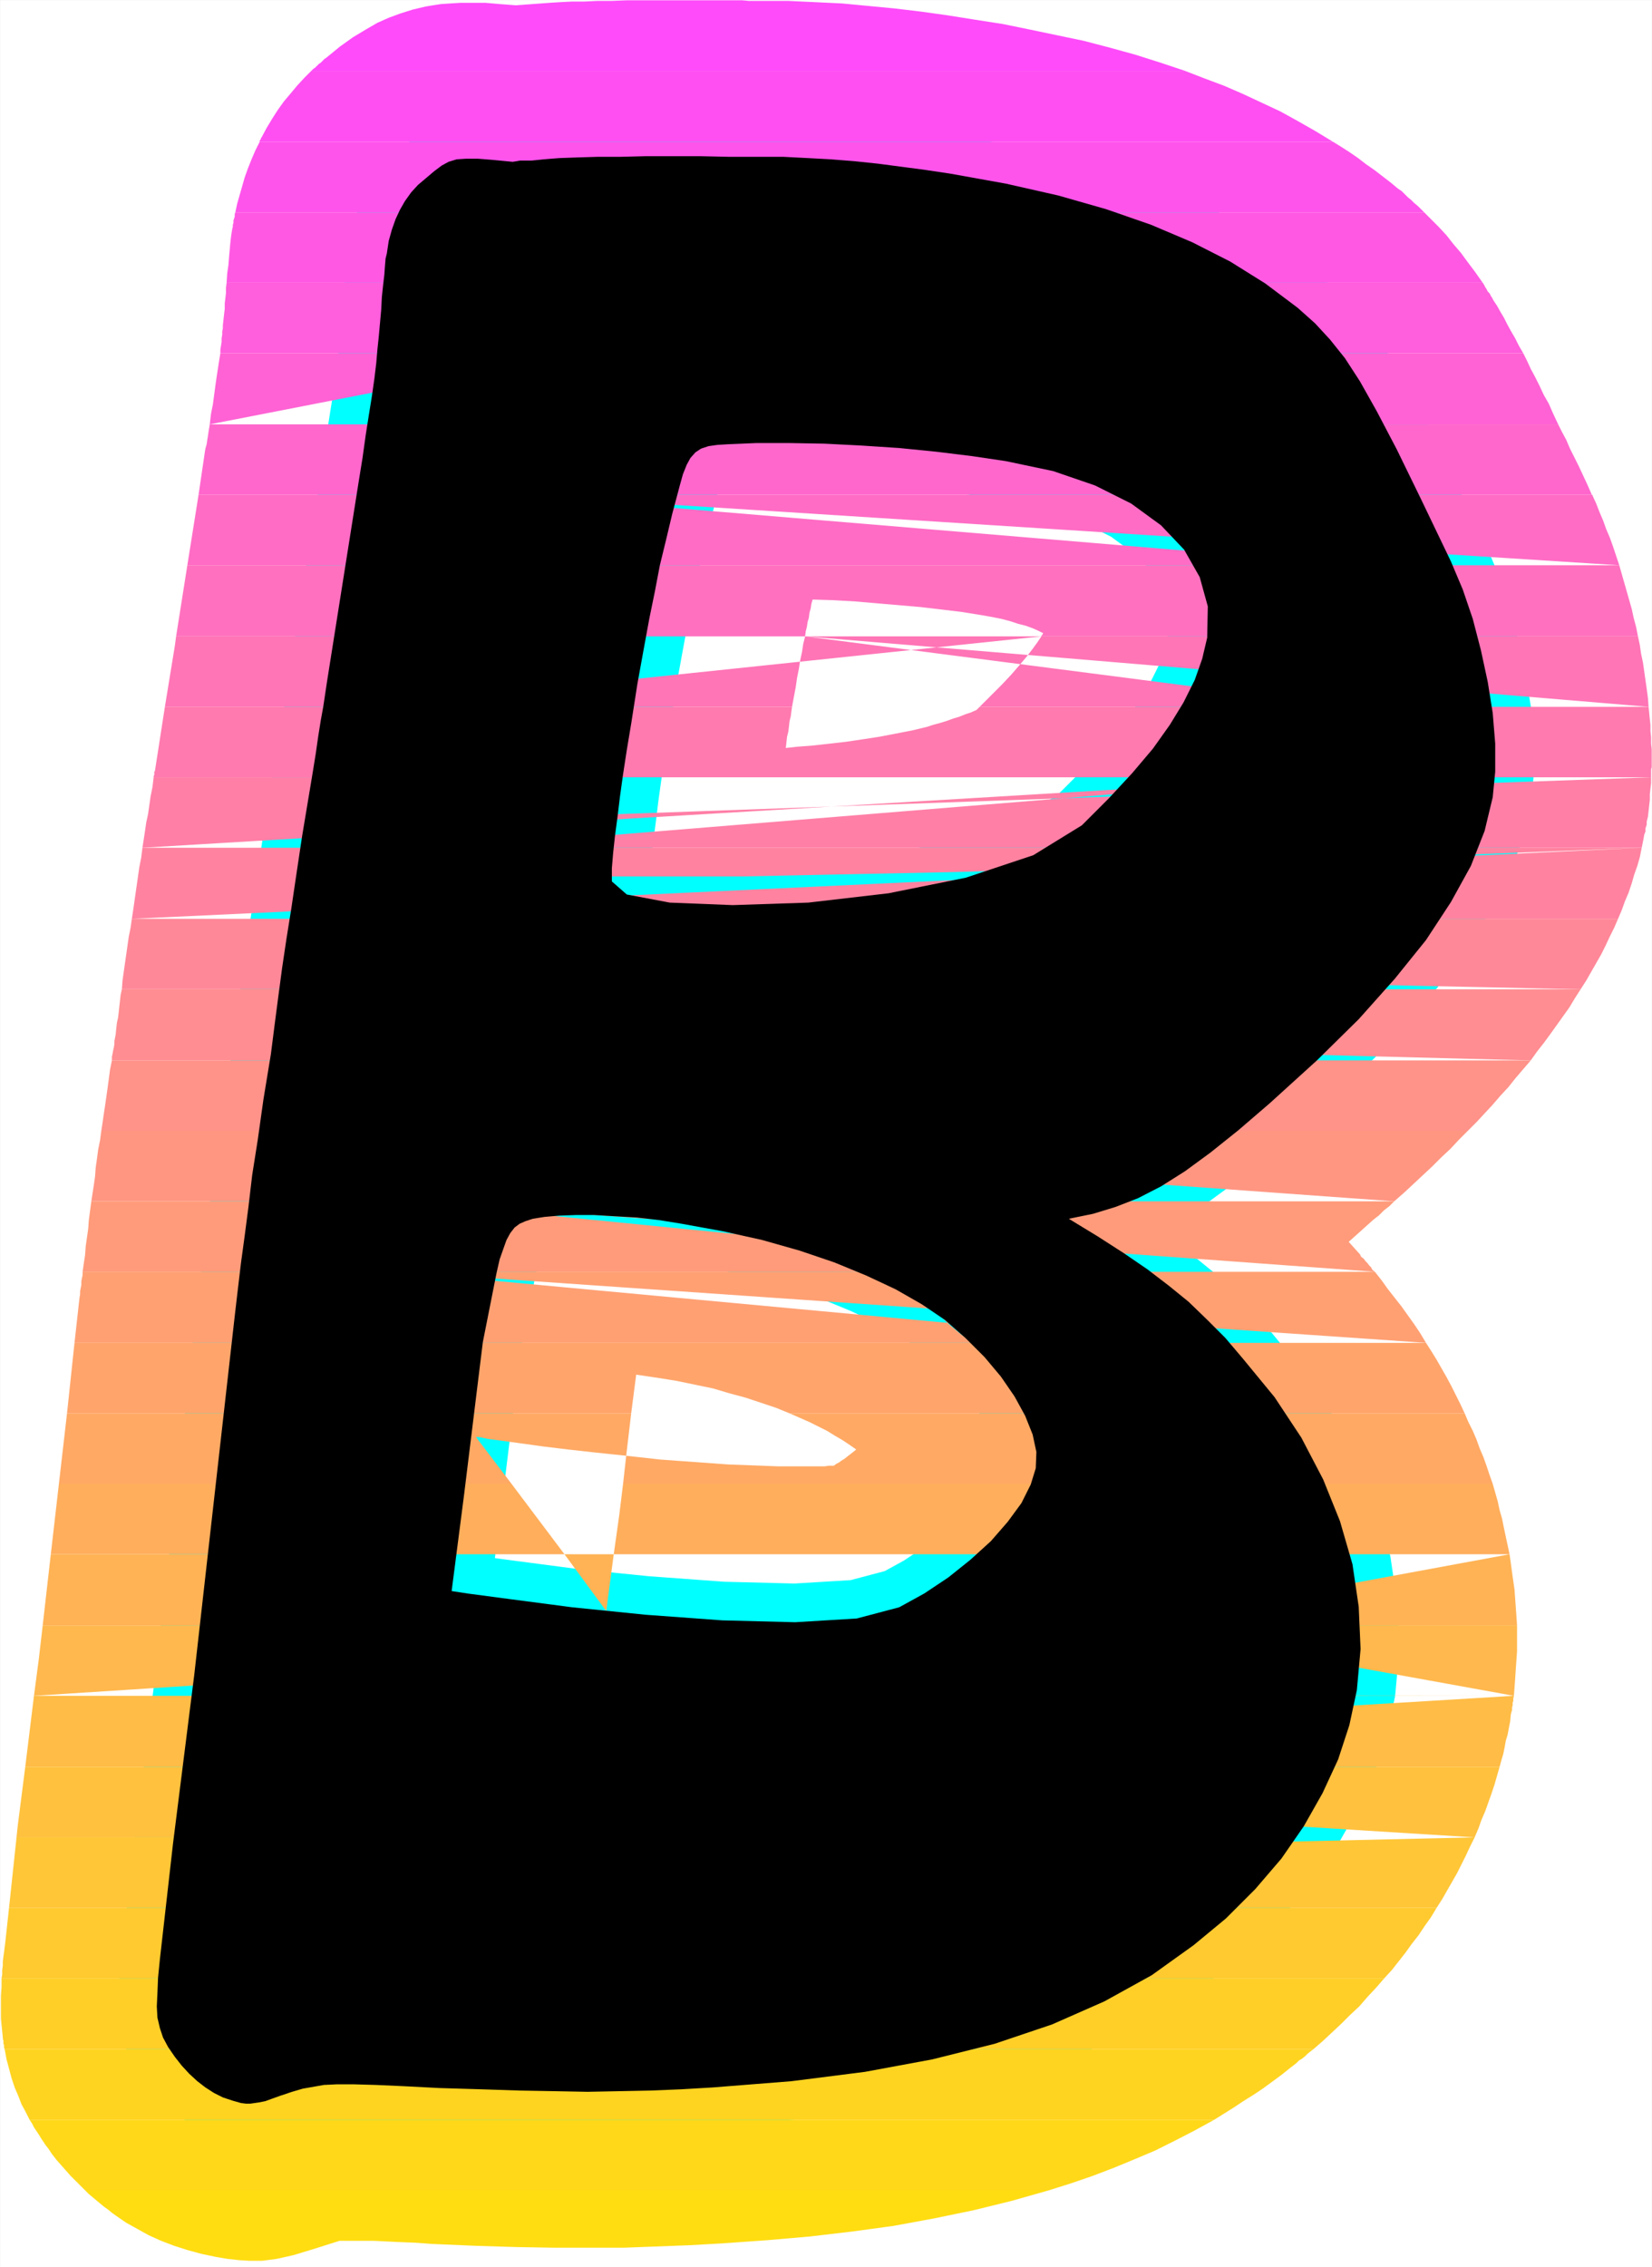
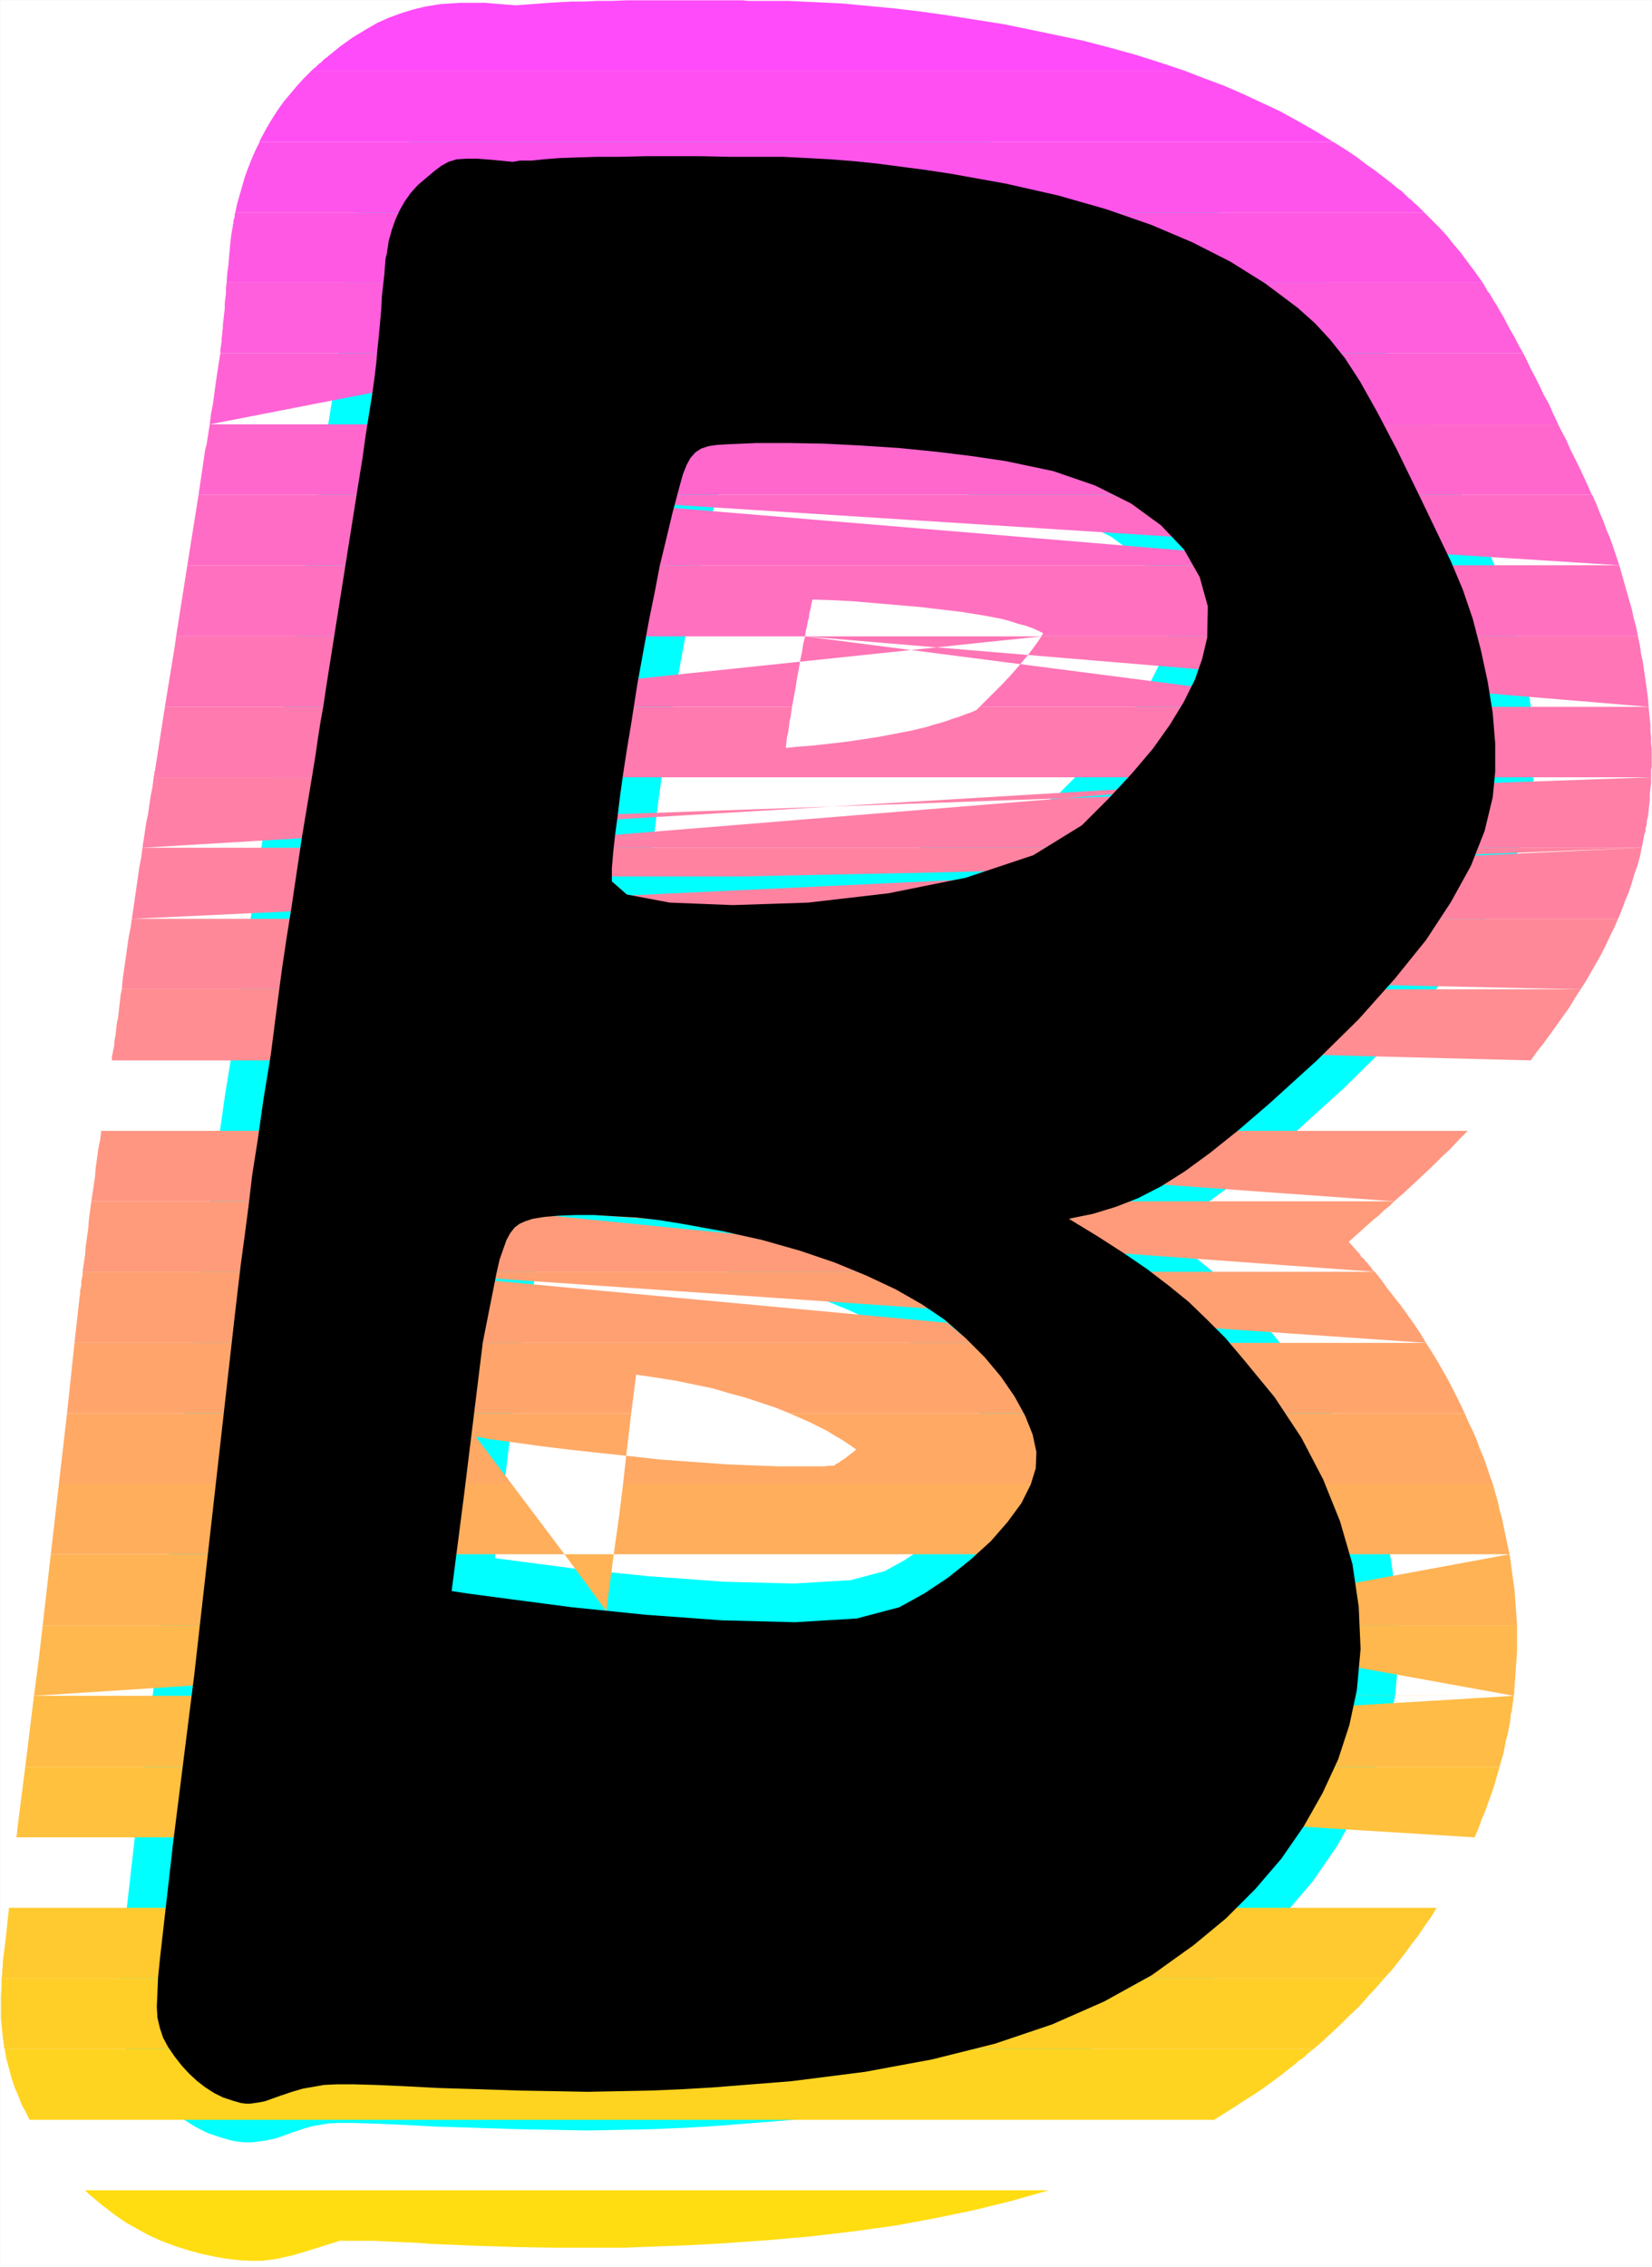
<svg xmlns="http://www.w3.org/2000/svg" xmlns:ns1="http://sodipodi.sourceforge.net/DTD/sodipodi-0.dtd" xmlns:ns2="http://www.inkscape.org/namespaces/inkscape" version="1.0" width="113.289mm" height="155.455mm" id="svg35" ns1:docname="Sunrise Normal B 1.wmf">
  <rect width="100%" height="100%" fill="#333333" stroke="none" />
  <ns1:namedview id="namedview35" pagecolor="#ffffff" bordercolor="#000000" borderopacity="0.25" ns2:showpageshadow="2" ns2:pageopacity="0.0" ns2:pagecheckerboard="0" ns2:deskcolor="#d1d1d1" ns2:document-units="mm" />
  <defs id="defs1">
    <pattern id="WMFhbasepattern" patternUnits="userSpaceOnUse" width="6" height="6" x="0" y="0" />
  </defs>
  <path style="fill:#ffffff;fill-opacity:1;fill-rule:evenodd;stroke:#ffffff;stroke-width:0.162px;stroke-linecap:round;stroke-linejoin:round;stroke-miterlimit:4;stroke-dasharray:none;stroke-opacity:1" d="M 0.081,0.081 V 587.465 H 428.098 V 0.081 v 0 z" id="path1" />
  <path style="fill:#000000;fill-opacity:1;fill-rule:evenodd;stroke:#00ffff;stroke-width:20.035px;stroke-linecap:round;stroke-linejoin:round;stroke-miterlimit:4;stroke-dasharray:none;stroke-opacity:1" d="m 277.024,315.83 6.301,-1.293 5.817,-1.778 5.817,-2.262 5.978,-3.07 6.14,-3.878 6.625,-4.848 7.271,-5.817 8.079,-6.948 12.28,-11.15 10.826,-10.665 9.371,-10.503 8.079,-10.019 6.463,-9.857 5.17,-9.372 3.555,-9.049 2.1,-8.726 0.646,-6.625 v -7.272 l -0.646,-7.918 -1.293,-8.08 -1.777,-8.241 -2.1,-8.08 -2.585,-7.595 -3.07,-7.272 -7.756,-16.159 -6.302,-12.927 -5.17,-9.857 -4.363,-7.756 -3.878,-5.979 -3.878,-4.848 -3.878,-4.201 -4.524,-4.04 -8.402,-6.302 -9.048,-5.656 -9.856,-5.009 -10.664,-4.525 -11.634,-4.04 -12.441,-3.555 -13.572,-3.07 -14.38,-2.585 -6.463,-0.97 -6.14,-0.808 -6.14,-0.808 -6.14,-0.646 -6.14,-0.485 -5.978,-0.323 -6.302,-0.323 h -6.14 -7.756 l -7.594,-0.162 h -7.271 -6.948 l -6.625,0.162 h -5.817 l -5.332,0.162 -4.524,0.162 -2.1,0.162 -1.939,0.162 -1.616,0.162 -1.616,0.162 h -1.616 -1.293 l -0.969,0.162 -0.969,0.162 -5.009,-0.485 -4.039,-0.323 h -3.07 l -2.424,0.162 -2.101,0.646 -1.777,0.97 -1.939,1.454 -2.1,1.778 -2.1,1.778 -1.777,1.939 -1.616,2.262 -1.293,2.262 -1.131,2.424 -0.969,2.747 -0.808,2.909 -0.485,3.232 -0.323,1.293 -0.162,1.939 -0.162,2.262 -0.323,2.747 -0.323,3.07 -0.162,3.232 -0.323,3.555 -0.323,3.555 -0.323,3.07 -0.323,3.717 -0.485,4.04 -0.646,4.525 -0.808,5.009 -0.808,5.171 -0.808,5.817 -0.969,5.979 -7.756,48.962 -0.485,3.07 -0.485,3.232 -0.485,3.232 -0.646,3.555 -0.646,4.04 -0.646,4.525 -0.808,5.009 -0.969,5.817 -1.777,10.665 -1.454,9.695 -1.293,8.726 -1.293,8.08 -1.131,7.595 -0.969,7.272 -0.969,7.433 -0.969,7.595 -1.939,11.796 -1.454,10.342 -1.454,9.211 -0.969,8.241 -0.969,7.433 -0.969,7.11 -0.808,6.787 -0.808,6.948 -10.503,93.076 -5.494,43.63 -3.393,29.894 -0.485,4.848 -0.162,4.04 -0.162,3.393 0.162,2.909 0.646,2.747 0.808,2.424 1.293,2.424 1.777,2.585 1.777,2.262 1.939,2.101 2.101,1.939 2.101,1.616 2.262,1.454 2.262,1.131 2.424,0.808 2.262,0.646 1.293,0.162 h 1.131 l 1.131,-0.162 1.131,-0.162 1.616,-0.323 1.777,-0.646 2.262,-0.808 2.908,-0.97 2.747,-0.808 2.747,-0.485 2.747,-0.485 3.393,-0.162 h 4.363 l 5.655,0.162 7.271,0.323 9.371,0.485 10.826,0.323 9.856,0.323 9.048,0.162 8.564,0.162 8.24,-0.162 8.079,-0.162 7.917,-0.323 8.24,-0.485 20.359,-1.616 19.066,-2.424 17.45,-3.232 16.158,-4.04 14.865,-5.009 13.572,-5.979 12.28,-6.787 10.826,-7.756 8.402,-6.948 7.594,-7.595 6.786,-7.918 5.817,-8.403 4.847,-8.564 4.039,-8.726 2.908,-8.888 1.939,-9.049 0.969,-10.665 -0.485,-10.988 -1.616,-10.988 -3.232,-11.15 -4.363,-10.827 -5.655,-10.827 -6.948,-10.503 -8.24,-10.019 -4.524,-5.333 -4.847,-4.848 -4.686,-4.525 -5.17,-4.201 -5.494,-4.201 -6.14,-4.201 -6.786,-4.363 z m -118.436,-87.421 v -3.393 l 0.323,-3.878 0.485,-4.525 0.646,-4.848 0.646,-5.333 0.808,-5.817 0.969,-6.302 1.131,-6.787 1.616,-10.342 1.616,-8.888 1.454,-7.918 1.454,-7.11 1.293,-6.787 1.616,-6.625 1.616,-6.787 1.939,-7.272 0.808,-2.909 0.969,-2.424 0.969,-1.778 1.293,-1.454 1.454,-0.97 1.939,-0.646 2.262,-0.323 2.585,-0.162 7.594,-0.323 h 8.402 l 9.21,0.162 9.533,0.485 9.856,0.646 9.695,0.97 9.21,1.131 8.725,1.293 12.28,2.585 10.826,3.717 9.371,4.686 7.756,5.656 5.978,6.302 4.039,7.11 2.1,7.595 -0.162,8.08 -1.293,5.494 -1.939,5.494 -2.908,5.817 -3.555,5.817 -4.363,6.14 -5.332,6.302 -6.14,6.625 -6.948,6.948 -12.603,7.756 -17.45,5.817 -20.036,4.04 -20.843,2.424 -19.551,0.646 -16.319,-0.646 -11.149,-2.101 z m -38.294,158.844 4.847,-39.428 3.555,-17.937 0.808,-3.555 0.969,-2.747 0.808,-2.262 0.969,-1.778 1.131,-1.454 1.293,-0.97 1.454,-0.646 1.939,-0.646 3.07,-0.485 3.716,-0.323 4.363,-0.162 h 4.847 l 5.332,0.323 5.655,0.323 5.655,0.646 5.978,0.97 10.664,1.939 10.179,2.262 9.695,2.747 9.048,3.07 8.24,3.393 7.594,3.555 6.786,3.878 5.978,4.04 5.332,4.686 5.009,5.009 4.201,5.009 3.555,5.171 2.747,5.009 1.939,4.848 0.969,4.525 -0.162,4.201 -1.293,4.201 -2.424,4.848 -3.555,4.848 -4.363,5.009 -5.332,4.848 -5.655,4.525 -6.301,4.201 -6.463,3.555 -10.987,2.909 -15.996,0.97 -18.905,-0.485 -19.874,-1.454 -19.066,-1.939 -15.996,-2.101 -10.987,-1.454 -4.201,-0.646 z" id="path2" />
  <path style="fill:#ff4bfa;fill-opacity:1;fill-rule:evenodd;stroke:none" d="M 80.708,18.341 H 307.077 l -6.301,-2.101 -6.625,-2.101 -6.463,-1.778 -6.786,-1.778 L 273.954,9.13 267.006,7.676 259.897,6.221 252.626,5.09 245.516,3.959 238.568,2.989 231.782,2.181 224.996,1.535 218.21,0.889 211.424,0.566 204.476,0.242 h -6.948 -1.616 -1.777 L 192.357,0.081 h -1.777 -1.616 -1.777 -1.777 -1.616 -12.926 -4.201 -4.201 l -4.039,0.162 h -3.716 l -3.393,0.162 h -3.232 l -3.07,0.162 -2.585,0.162 -8.725,0.646 -4.201,-0.323 -3.716,-0.323 h -3.393 -3.07 l -2.585,0.162 -2.424,0.162 -2.1,0.323 -1.939,0.323 -3.393,0.808 -3.07,0.97 -3.07,1.131 -2.908,1.293 -3.07,1.778 -3.232,1.939 -3.393,2.424 -3.555,2.909 -0.485,0.323 -0.485,0.485 -0.485,0.485 -0.485,0.323 -0.485,0.485 -0.485,0.485 -0.485,0.323 z" id="path3" />
  <path style="fill:#ff4ff2;fill-opacity:1;fill-rule:evenodd;stroke:none" d="M 67.297,36.762 H 345.532 l -4.524,-2.747 -4.524,-2.585 -4.686,-2.585 -4.847,-2.262 -4.847,-2.262 -4.847,-2.101 -5.17,-1.939 -5.009,-1.939 H 80.708 l -1.939,1.939 -1.777,1.939 -1.616,1.939 -1.777,2.101 -1.616,2.262 -1.454,2.262 -1.454,2.424 -1.293,2.424 -0.162,0.162 v 0.162 0.162 h -0.162 v 0.162 l -0.162,0.162 v 0.162 z" id="path4" />
  <path style="fill:#ff54eb;fill-opacity:1;fill-rule:evenodd;stroke:none" d="M 60.995,55.022 H 369.123 l -0.808,-0.808 -0.808,-0.808 -0.969,-0.808 -0.808,-0.808 -0.808,-0.646 -0.808,-0.808 -0.808,-0.808 -0.969,-0.646 -1.939,-1.616 -2.1,-1.616 -2.1,-1.616 -2.1,-1.454 -2.1,-1.616 -2.1,-1.454 -2.262,-1.454 -2.1,-1.293 H 67.297 l -1.131,2.262 -0.969,2.262 -0.969,2.424 -0.808,2.262 -0.646,2.262 -0.646,2.262 -0.646,2.262 z" id="path5" />
  <path style="fill:#ff59e3;fill-opacity:1;fill-rule:evenodd;stroke:none" d="M 58.733,73.282 H 384.311 l -1.939,-2.747 -1.939,-2.585 -1.777,-2.424 -1.939,-2.262 -1.777,-2.262 -1.939,-2.101 -1.939,-1.939 -1.939,-1.939 H 60.995 l -0.162,0.485 v 0.646 l -0.162,0.485 -0.162,0.485 v 0.646 l -0.162,0.485 v 0.485 l -0.162,0.646 -0.162,0.97 -0.162,1.131 -0.162,1.454 -0.162,1.778 -0.162,1.778 -0.162,2.101 -0.323,2.262 z" id="path6" />
  <path style="fill:#ff5edc;fill-opacity:1;fill-rule:evenodd;stroke:none" d="m 270.722,91.541 -3.393,-0.97 -3.393,-0.808 -3.716,-0.97 -3.716,-0.808 -3.878,-0.808 -4.039,-0.808 -4.201,-0.646 -4.363,-0.808 -5.655,-0.808 -5.494,-0.808 -5.332,-0.646 -5.332,-0.485 -5.494,-0.485 -5.332,-0.323 -5.332,-0.162 h -5.494 l -7.271,-0.162 h -7.271 -7.109 -6.786 -6.301 l -5.817,0.162 -5.009,0.162 h -4.201 l -1.293,0.162 h -1.131 -0.969 l -0.969,0.162 h -0.808 -0.808 -0.646 l -0.646,0.162 -0.162,0.97 -0.162,1.131 -0.162,0.97 -0.162,1.131 -0.162,1.131 v 1.131 l -0.162,1.293 v 1.131 l -0.162,0.162 v 0 0.162 0.162 0 0.162 0.162 0 H 57.117 v -0.97 l 0.162,-0.97 0.162,-0.97 v -0.97 l 0.162,-0.97 v -0.808 l 0.162,-0.808 v -0.808 l 0.162,-1.454 0.162,-1.454 0.162,-1.293 v -1.454 l 0.162,-1.293 0.162,-1.454 V 74.574 L 58.733,73.282 H 384.311 l 0.323,0.485 0.323,0.646 0.323,0.485 0.323,0.646 0.485,0.485 0.323,0.646 0.323,0.485 0.323,0.646 0.969,1.454 0.808,1.454 0.969,1.616 0.808,1.616 0.969,1.778 1.131,1.939 0.969,1.939 1.131,1.939 h -89.191 l -4.847,-2.262 -5.009,-1.939 -4.847,-1.939 -5.009,-1.454 -4.847,-1.454 -4.847,-1.293 -4.686,-0.97 -4.524,-0.808 -9.371,-1.293 -10.018,-1.131 -10.503,-1.131 -10.664,-0.808 -10.826,-0.485 -10.341,-0.323 h -9.695 l -9.048,0.485 -5.978,0.485 -5.655,0.97 -5.332,1.454 -4.847,1.939 -4.524,2.262 -4.201,2.909 -3.716,3.232 -3.393,3.555 z" id="path7" />
  <path style="fill:#ff62d4;fill-opacity:1;fill-rule:evenodd;stroke:none" d="m 270.722,91.541 6.301,1.939 5.817,2.101 5.332,2.101 5.009,2.262 4.524,2.424 4.039,2.424 3.878,2.424 3.555,2.747 H 138.714 l 0.969,-2.747 0.969,-2.424 1.131,-2.424 1.293,-2.262 1.293,-2.262 1.454,-2.262 1.454,-2.101 1.616,-1.939 z m -121.829,0 -3.878,3.393 -2.747,1.939 -1.939,0.808 -1.293,-0.323 -0.646,-0.808 -0.162,-1.454 v -1.616 l 0.162,-1.939 H 57.117 l -0.323,1.939 -0.323,2.101 -0.323,2.101 -0.323,2.262 -0.323,2.424 -0.323,2.424 -0.485,2.424 -0.323,2.747 z M 54.371,109.963 H 403.862 l -1.293,-2.747 -1.131,-2.585 -1.293,-2.262 -1.131,-2.424 -1.131,-2.262 -1.131,-2.101 -0.969,-2.101 -0.969,-1.939 h -89.191 l 3.716,1.939 3.555,1.939 3.393,2.101 3.555,2.101 3.232,2.424 3.232,2.424 3.07,2.747 3.07,2.747 z" id="path8" />
  <path style="fill:#ff67cd;fill-opacity:1;fill-rule:evenodd;stroke:none" d="m 322.75,128.223 -0.646,-1.293 -0.646,-1.131 -0.646,-0.97 -0.646,-1.131 -0.485,-0.97 -0.646,-0.97 -0.485,-0.97 -0.646,-0.97 -0.969,-1.616 -0.808,-1.293 -0.808,-1.131 -0.969,-1.131 -0.808,-0.97 -1.131,-0.97 -1.131,-1.131 -1.454,-1.131 v -0.162 h -0.162 l -0.162,-0.162 -0.162,-0.162 h -0.162 -170.464 l -0.162,0.646 -0.323,0.646 -0.162,0.646 -0.162,0.808 -0.323,0.646 -0.162,0.808 -0.162,0.646 -0.162,0.808 -0.485,1.616 -0.485,1.616 -0.323,1.616 -0.485,1.616 -0.323,1.616 -0.485,1.454 -0.323,1.616 -0.323,1.454 z m -188.884,0 0.162,-2.585 0.323,-2.424 0.323,-2.262 0.162,-2.424 0.323,-2.262 0.323,-2.101 0.323,-2.262 0.323,-1.939 H 54.371 l -0.162,0.97 -0.162,0.97 -0.162,1.131 -0.162,0.97 -0.162,1.131 -0.323,1.131 -0.162,0.97 -0.162,1.131 -1.454,9.857 h 81.92 z m 212.474,0 h 66.247 l -1.131,-2.585 -1.131,-2.424 -1.131,-2.424 -1.131,-2.262 -1.131,-2.262 -0.969,-2.262 -1.131,-2.101 -0.969,-1.939 h -71.417 l 1.939,1.939 2.1,2.101 1.777,2.262 1.939,2.262 1.616,2.262 1.616,2.424 1.454,2.424 z" id="path9" />
  <path style="fill:#ff6cc5;fill-opacity:1;fill-rule:evenodd;stroke:none" d="m 322.75,128.223 0.969,1.939 0.969,1.939 0.969,2.101 1.131,2.262 1.131,2.262 1.293,2.424 1.293,2.585 1.293,2.747 H 130.473 l 2.424,-15.513 v -0.323 l 0.162,-0.323 v -0.323 l 0.162,-0.323 v -0.485 -0.323 -0.323 l 0.162,-0.323 H 51.462 l -2.908,18.26 h 81.273 l 0.323,-2.424 0.646,-2.262 0.323,-2.262 0.646,-2.262 0.485,-2.262 0.485,-2.262 0.485,-2.262 0.646,-2.262 z m -188.884,0 285.83,18.26 -0.808,-2.424 -0.808,-2.424 -0.808,-2.262 -0.969,-2.262 -0.808,-2.262 -0.969,-2.262 -0.808,-2.101 -0.969,-2.101 v -0.162 h -0.162 -66.247 l 1.131,2.101 0.969,2.101 0.969,2.262 0.808,2.262 0.646,2.262 0.646,2.424 0.646,2.424 0.485,2.424 z" id="path10" />
  <path style="fill:#ff71be;fill-opacity:1;fill-rule:evenodd;stroke:none" d="m 340.362,164.904 -0.162,-0.323 v -0.323 l -0.162,-0.323 -0.162,-0.323 -0.162,-0.323 -0.162,-0.323 -0.162,-0.323 v -0.162 l -1.131,-2.262 -0.969,-2.101 -0.969,-2.101 -0.969,-2.101 -0.969,-1.939 -0.969,-1.778 -0.808,-1.939 -0.808,-1.778 H 130.473 l -2.908,18.421 h 81.112 l 0.162,-1.293 0.323,-1.293 0.162,-1.131 0.323,-1.131 0.162,-1.293 0.323,-1.131 0.162,-1.131 0.323,-1.131 5.332,0.162 5.655,0.323 5.655,0.485 5.655,0.485 5.655,0.485 5.494,0.646 5.332,0.646 5.009,0.808 2.747,0.485 2.424,0.485 2.424,0.646 1.939,0.646 1.939,0.485 1.777,0.646 1.454,0.646 1.293,0.646 -0.162,0.162 v 0.162 l -0.162,0.162 -0.162,0.162 v 0.162 z m -70.448,0 h 154.629 l -0.485,-2.424 -0.646,-2.424 -0.485,-2.262 -0.646,-2.262 -0.646,-2.262 -0.646,-2.262 -0.646,-2.262 -0.646,-2.262 h -67.054 l 0.323,2.262 0.323,2.101 0.323,2.262 0.162,2.262 v 2.262 2.424 2.424 l -0.162,2.424 z m -224.269,0 h 80.627 l 0.485,-2.585 0.485,-2.585 0.323,-2.262 0.485,-2.424 0.485,-2.101 0.323,-2.262 0.485,-2.101 0.485,-2.101 H 48.554 Z" id="path11" />
  <path style="fill:#ff75b6;fill-opacity:1;fill-rule:evenodd;stroke:none" d="m 340.362,164.904 0.808,2.101 0.808,2.262 0.808,2.424 0.646,2.262 0.646,2.262 0.646,2.424 0.485,2.262 0.485,2.262 h -91.776 l 3.07,-3.07 2.747,-2.747 2.424,-2.585 2.1,-2.424 1.777,-2.101 1.616,-2.101 1.293,-1.778 0.969,-1.454 z m -70.448,0 -144.773,15.19 -0.485,3.07 h 80.627 l 0.485,-2.585 0.485,-2.585 0.323,-2.262 0.485,-2.424 0.323,-2.101 0.485,-2.262 0.323,-2.101 0.485,-1.939 z m -61.238,0 218.614,18.26 -0.162,-2.262 -0.323,-2.424 -0.323,-2.262 -0.323,-2.262 -0.323,-2.262 -0.485,-2.262 -0.323,-2.262 -0.485,-2.262 h -70.932 l -0.162,0.808 v 0.808 l -0.162,0.808 v 0.808 l -0.162,0.808 -0.162,0.808 v 0.808 l -0.162,0.97 -0.323,1.454 -0.162,1.454 -0.323,1.454 -0.323,1.454 -0.323,1.454 -0.485,1.454 -0.323,1.454 -0.485,1.454 z m -165.94,18.26 h 80.627 v -0.323 -0.162 -0.323 l 0.162,-0.162 v -0.323 -0.162 -0.323 l 0.162,-0.162 0.323,-2.262 0.323,-2.262 0.323,-2.101 0.323,-2.101 0.323,-1.939 0.323,-1.939 0.323,-1.939 0.323,-1.778 H 45.646 l -0.323,2.424 z" id="path12" />
  <path style="fill:#ff7aaf;fill-opacity:1;fill-rule:evenodd;stroke:none" d="m 346.825,201.423 v -0.162 -0.162 -0.162 -0.162 -0.162 -0.162 h 0.162 v -0.162 l 0.162,-1.454 v -1.616 -1.939 l -0.162,-2.101 -0.162,-2.262 -0.323,-2.585 -0.323,-2.424 -0.485,-2.747 h -91.776 l -0.162,0.162 -0.162,0.162 -0.162,0.162 -0.162,0.162 -0.162,0.162 -1.454,0.646 -1.454,0.485 -1.616,0.646 -1.616,0.485 -1.777,0.646 -1.616,0.485 -1.777,0.485 -1.454,0.485 -4.039,0.97 -4.201,0.808 -4.201,0.808 -4.201,0.646 -4.363,0.646 -4.201,0.485 -4.363,0.485 -4.201,0.323 -2.908,0.323 0.162,-1.454 0.162,-1.454 0.323,-1.293 0.162,-1.293 0.162,-1.454 0.323,-1.293 0.162,-1.293 0.162,-1.131 h -80.627 l -2.908,18.26 h 220.553 l 1.131,-2.262 1.131,-2.101 1.131,-2.262 0.969,-2.262 0.969,-2.424 0.808,-2.262 0.969,-2.262 0.646,-2.424 h 77.234 l 0.162,1.616 0.162,1.616 0.162,1.454 v 1.616 l 0.162,1.616 v 1.616 l 0.162,1.454 v 1.616 2.262 0.485 0.323 l -0.162,0.485 v 0.485 0.323 0.485 0.485 0.323 z m 81.112,0 H 120.617 l 0.162,-2.101 0.323,-2.101 0.323,-2.101 0.485,-2.262 0.323,-2.424 0.323,-2.424 0.323,-2.424 0.485,-2.424 H 42.737 l -2.585,16.644 -0.162,0.162 v 0.162 0.323 0.162 0.162 l -0.162,0.323 v 0.162 0.162 z" id="path13" />
-   <path style="fill:#ff7fa7;fill-opacity:1;fill-rule:evenodd;stroke:none" d="m 346.825,201.423 -0.485,1.616 -0.646,1.778 -0.969,1.939 -0.969,2.101 -1.454,2.424 -1.454,2.585 -1.939,2.909 -2.1,2.909 h 88.706 l 0.162,-0.808 0.162,-0.808 0.162,-0.808 0.162,-0.97 0.323,-0.808 v -0.808 l 0.323,-0.97 v -0.808 l 0.323,-1.293 0.162,-1.454 0.162,-1.454 0.162,-1.454 v -1.454 l 0.162,-1.454 0.162,-1.454 v -1.454 z m 81.112,0 -307.966,10.988 -0.162,0.97 -0.162,0.97 -0.162,0.808 -0.162,0.97 v 0.97 l -0.162,0.808 -0.162,0.97 -0.162,0.808 h 211.181 l 1.616,-2.101 1.777,-2.262 1.616,-2.262 1.616,-2.262 1.454,-2.262 1.454,-2.424 1.293,-2.262 1.454,-2.424 z m -85.636,0 -223.946,18.26 0.162,-1.293 0.162,-1.454 0.162,-1.616 0.162,-1.616 0.162,-1.616 0.162,-1.778 0.323,-1.778 0.162,-2.101 0.162,-0.485 v -0.646 l 0.162,-0.646 v -0.646 l 0.162,-0.646 v -0.646 l 0.162,-0.646 0.162,-0.646 H 39.829 l -0.323,2.585 -0.485,2.424 -0.323,2.262 -0.323,2.262 -0.485,2.262 -0.323,2.262 -0.323,2.101 -0.323,2.101 z" id="path14" />
+   <path style="fill:#ff7fa7;fill-opacity:1;fill-rule:evenodd;stroke:none" d="m 346.825,201.423 -0.485,1.616 -0.646,1.778 -0.969,1.939 -0.969,2.101 -1.454,2.424 -1.454,2.585 -1.939,2.909 -2.1,2.909 h 88.706 l 0.162,-0.808 0.162,-0.808 0.162,-0.808 0.162,-0.97 0.323,-0.808 v -0.808 l 0.323,-0.97 v -0.808 l 0.323,-1.293 0.162,-1.454 0.162,-1.454 0.162,-1.454 v -1.454 l 0.162,-1.454 0.162,-1.454 v -1.454 z m 81.112,0 -307.966,10.988 -0.162,0.97 -0.162,0.97 -0.162,0.808 -0.162,0.97 v 0.97 l -0.162,0.808 -0.162,0.97 -0.162,0.808 h 211.181 l 1.616,-2.101 1.777,-2.262 1.616,-2.262 1.616,-2.262 1.454,-2.262 1.454,-2.424 1.293,-2.262 1.454,-2.424 z m -85.636,0 -223.946,18.26 0.162,-1.293 0.162,-1.454 0.162,-1.616 0.162,-1.616 0.162,-1.616 0.162,-1.778 0.323,-1.778 0.162,-2.101 0.162,-0.485 v -0.646 l 0.162,-0.646 v -0.646 l 0.162,-0.646 v -0.646 l 0.162,-0.646 0.162,-0.646 H 39.829 l -0.323,2.585 -0.485,2.424 -0.323,2.262 -0.323,2.262 -0.485,2.262 -0.323,2.262 -0.323,2.101 -0.323,2.101 " id="path14" />
  <path style="fill:#ff83a0;fill-opacity:1;fill-rule:evenodd;stroke:none" d="m 336.807,219.683 -1.454,2.101 -1.616,2.101 -1.777,2.101 -1.939,2.262 -2.1,2.262 -2.1,2.424 -2.424,2.585 -2.424,2.585 h 98.4 l 0.969,-2.262 0.808,-2.262 0.969,-2.262 0.808,-2.424 0.646,-2.262 0.808,-2.262 0.646,-2.262 0.485,-2.424 z m 88.706,0 -101.794,4.04 -76.426,2.262 -54.775,1.131 h -36.516 l -21.974,-1.131 -11.149,-1.616 -3.878,-2.262 -0.162,-2.424 h 211.181 l -1.939,2.424 -1.939,2.424 -2.1,2.262 -1.939,2.262 -2.1,2.262 -2.1,2.262 -2.262,2.262 -2.1,2.262 H 119.809 l -0.485,-1.616 -0.485,-1.616 -0.323,-1.616 -0.162,-1.454 -0.162,-1.454 -0.162,-1.293 v -1.131 l 0.162,-1.131 v -0.808 -0.97 -0.808 -0.97 -0.808 l 0.162,-0.97 v -0.808 -0.97 H 36.92 l -0.323,2.585 -0.485,2.424 -0.323,2.262 -0.323,2.262 -0.323,2.262 -0.323,2.262 -0.323,2.262 -0.323,2.101 z" id="path15" />
  <path style="fill:#ff8898;fill-opacity:1;fill-rule:evenodd;stroke:none" d="m 301.422,256.364 v -0.162 h 0.162 l 0.162,-0.162 0.162,-0.162 0.162,-0.162 v -0.162 h 0.162 l 0.162,-0.162 2.747,-2.262 2.424,-2.262 2.585,-2.262 2.262,-2.262 2.262,-2.101 2.262,-2.101 2.1,-2.101 1.939,-1.939 h 98.4 l -0.969,2.262 -1.131,2.262 -1.131,2.424 -1.131,2.262 -1.293,2.262 -1.293,2.262 -1.293,2.262 -1.454,2.262 z m 108.257,0 -97.593,-2.101 -73.194,-2.262 -52.351,-2.262 -34.901,-2.101 -21.167,-2.424 -10.664,-2.262 -3.716,-2.424 -0.162,-2.424 H 34.174 l -0.323,2.262 -0.485,2.424 -0.323,2.262 -0.323,2.262 -0.323,2.262 -0.323,2.262 -0.323,2.262 -0.162,2.262 z m -378.09,0 H 288.819 l 2.424,-1.293 2.585,-1.454 2.424,-1.454 2.424,-1.616 2.424,-1.616 2.424,-1.778 2.262,-1.778 2.1,-1.939 0.808,-0.646 0.646,-0.646 0.646,-0.646 0.646,-0.808 0.808,-0.646 0.646,-0.646 0.646,-0.646 0.808,-0.646 H 119.809 l 0.646,2.262 0.969,2.101 1.131,2.262 1.131,2.424 1.454,2.262 1.616,2.424 1.777,2.262 1.939,2.262 z" id="path16" />
  <path style="fill:#ff8d91;fill-opacity:1;fill-rule:evenodd;stroke:none" d="m 275.57,274.786 0.646,-0.323 0.646,-0.323 0.646,-0.162 0.646,-0.323 0.646,-0.323 0.646,-0.323 0.646,-0.323 0.646,-0.323 1.777,-1.131 1.777,-1.131 2.1,-1.454 2.424,-1.778 2.585,-2.101 2.908,-2.424 3.393,-2.747 3.716,-3.232 h 108.257 l -1.454,2.262 -1.454,2.424 -1.616,2.262 -1.616,2.262 -1.616,2.262 -1.777,2.424 -1.777,2.262 -1.616,2.262 z m 121.183,0 -94.199,-2.424 -70.609,-2.262 -50.574,-2.262 -33.77,-2.262 -20.359,-2.262 -10.179,-2.424 -3.555,-2.262 -0.323,-2.262 H 31.588 l -0.323,1.454 -0.162,1.454 -0.162,1.454 -0.162,1.454 -0.162,1.454 -0.323,1.454 -0.162,1.454 -0.162,1.616 -0.162,0.808 -0.162,0.808 v 0.808 l -0.162,0.97 -0.162,0.646 -0.162,0.97 -0.162,0.646 v 0.97 z m -367.749,0 H 204.799 l 0.969,-0.162 h 0.969 l 0.969,-0.162 h 0.969 0.969 l 0.969,-0.162 h 0.969 0.969 l 5.978,-0.646 6.14,-0.646 6.14,-0.646 6.14,-0.97 6.14,-0.97 5.978,-1.131 5.817,-1.293 5.655,-1.293 3.232,-0.97 3.393,-0.97 3.393,-0.97 3.555,-1.293 3.555,-1.293 3.716,-1.454 3.716,-1.616 3.716,-1.778 H 130.473 l 3.232,3.07 3.555,3.07 4.201,2.747 4.524,2.424 5.009,2.262 5.655,1.778 6.14,1.454 6.786,0.97 h 0.808 l 0.808,0.162 h 0.969 l 0.969,0.162 h 0.969 l 0.969,0.162 h 0.969 l 0.969,0.162 z m 113.104,0 h 18.42 l -2.424,-0.162 -2.262,-0.162 h -2.424 -2.262 -2.262 -2.262 l -2.262,0.162 z" id="path17" />
-   <path style="fill:#ff9289;fill-opacity:1;fill-rule:evenodd;stroke:none" d="m 237.276,293.045 2.747,-3.07 3.07,-2.747 3.555,-2.585 3.878,-2.262 4.363,-2.101 4.847,-1.778 5.009,-1.454 5.655,-1.131 0.646,-0.162 0.808,-0.162 0.646,-0.162 h 0.646 l 0.646,-0.162 0.646,-0.162 0.485,-0.162 0.646,-0.162 h 121.183 l -1.939,2.262 -1.939,2.262 -1.939,2.424 -2.1,2.262 -1.939,2.262 -2.1,2.262 -2.1,2.262 -2.262,2.262 h -141.218 l -6.463,-2.747 -6.625,-2.424 -6.948,-2.262 -7.109,-2.101 -7.109,-1.939 -7.271,-1.778 -7.271,-1.454 -7.433,-1.293 -2.585,-0.485 -2.747,-0.323 -2.747,-0.323 -2.908,-0.323 -2.747,-0.323 -2.908,-0.162 -2.908,-0.323 h -2.908 -18.42 -1.777 l -1.777,0.162 -1.777,0.162 -1.777,0.323 -1.616,0.162 -1.616,0.323 -1.616,0.323 -1.616,0.323 -4.363,1.293 -4.201,1.616 -3.716,1.778 -3.393,1.939 -3.07,2.262 -2.908,2.424 -2.585,2.424 -2.262,2.747 H 26.256 l 0.323,-2.101 0.323,-2.262 0.323,-2.101 0.323,-2.262 0.323,-2.262 0.323,-2.424 0.323,-2.424 0.485,-2.424 h 81.758 l -0.162,0.485 v 0.485 l -0.162,0.485 v 0.485 0.485 l -0.162,0.485 v 0.485 0.646 l -0.323,1.939 -0.323,1.778 -0.323,1.778 -0.323,1.939 -0.162,1.616 -0.323,1.778 -0.323,1.616 -0.162,1.778 z m -129.262,0 68.993,-18.26 h 3.07 l 3.232,0.162 3.393,0.162 h 3.393 3.555 l 3.716,-0.162 3.716,-0.162 h 3.716 z" id="path18" />
  <path style="fill:#ff9682;fill-opacity:1;fill-rule:evenodd;stroke:none" d="m 237.276,293.045 -1.616,2.101 -1.293,2.101 -1.131,2.262 -1.131,2.262 -0.808,2.262 -0.485,2.424 -0.485,2.424 -0.162,2.424 H 105.267 l 0.323,-2.101 0.323,-2.101 0.323,-2.101 0.323,-2.262 0.323,-2.424 0.323,-2.262 0.323,-2.585 0.485,-2.424 z m -129.262,0 253.353,18.26 2.585,-2.262 2.424,-2.262 2.424,-2.262 2.424,-2.262 2.262,-2.262 2.424,-2.262 2.262,-2.424 2.262,-2.262 h -141.218 l 4.363,1.778 4.039,1.939 4.039,2.101 3.878,2.101 3.716,2.101 3.716,2.262 3.393,2.262 3.393,2.424 0.162,0.162 0.162,0.162 0.162,0.162 0.323,0.162 0.162,0.162 0.162,0.162 0.162,0.162 0.162,0.162 z m -84.343,18.26 h 68.347 l 0.808,-2.262 0.808,-2.262 1.131,-2.262 1.131,-2.262 1.293,-2.424 1.454,-2.262 1.616,-2.424 1.777,-2.101 H 26.256 l -0.323,2.424 -0.485,2.424 -0.323,2.424 -0.323,2.262 -0.162,2.262 -0.323,2.262 -0.323,2.101 z" id="path19" />
  <path style="fill:#ff9b7a;fill-opacity:1;fill-rule:evenodd;stroke:none" d="m 230.166,311.305 v 2.262 l 0.162,2.262 0.162,2.262 0.646,2.424 0.646,2.262 0.646,2.262 1.131,2.262 1.131,2.262 H 103.005 l 0.162,-2.101 0.323,-2.101 0.323,-2.262 0.162,-2.262 0.323,-2.262 0.323,-2.424 0.323,-2.424 0.323,-2.424 z m -124.899,0 251.091,18.26 -0.646,-0.485 -0.323,-0.646 -0.485,-0.485 -0.485,-0.646 -0.485,-0.485 -0.485,-0.646 -0.646,-0.485 -0.323,-0.646 -2.908,-3.232 6.302,-5.656 0.808,-0.646 0.646,-0.485 0.646,-0.646 0.646,-0.646 0.808,-0.646 0.646,-0.485 0.646,-0.646 0.646,-0.646 H 271.207 l 2.1,1.778 2.1,1.939 2.262,1.939 2.262,2.262 2.262,2.424 2.424,2.424 2.262,2.747 2.424,2.747 z m -83.858,18.26 h 66.085 l 1.616,-8.08 0.323,-1.131 0.162,-1.131 0.323,-1.131 0.323,-1.293 0.485,-1.293 0.323,-1.454 0.485,-1.293 0.485,-1.454 H 23.671 l -0.323,2.424 -0.323,2.424 -0.162,2.262 -0.323,2.262 -0.323,2.262 -0.162,2.262 -0.323,2.101 z" id="path20" />
  <path style="fill:#ffa073;fill-opacity:1;fill-rule:evenodd;stroke:none" d="m 234.691,329.565 1.454,2.424 1.616,2.424 1.939,2.424 2.1,2.262 2.262,2.262 2.424,2.262 2.747,2.262 2.908,2.101 H 100.743 l 0.323,-2.101 0.162,-2.101 0.323,-2.101 0.162,-1.939 0.162,-2.101 0.323,-1.939 0.323,-2.101 0.162,-1.939 0.323,-2.101 z m -131.685,0 266.602,18.421 -1.454,-2.424 -1.616,-2.424 -1.616,-2.262 -1.616,-2.262 -1.777,-2.262 -1.777,-2.262 -1.616,-2.262 -1.777,-2.262 h -67.054 l 1.616,2.101 1.616,2.101 1.616,2.262 1.454,2.262 1.616,2.424 1.454,2.262 1.293,2.424 1.454,2.585 z m -83.697,18.421 h 65.116 l 0.808,-6.625 2.262,-11.796 H 21.409 v 0.808 l -0.162,0.808 -0.162,0.808 v 0.97 l -0.162,0.808 -0.162,0.808 v 0.808 l -0.162,0.97 z" id="path21" />
  <path style="fill:#ffa56b;fill-opacity:1;fill-rule:evenodd;stroke:none" d="m 279.447,366.246 -2.262,-1.778 -2.262,-1.778 -2.424,-1.939 -2.747,-1.778 -2.908,-1.939 -3.232,-2.101 -3.393,-2.101 -3.716,-2.101 -0.646,-0.485 -0.646,-0.323 -0.485,-0.323 -0.485,-0.323 -0.485,-0.323 -0.646,-0.323 -0.485,-0.323 -0.485,-0.323 H 100.743 l -2.1,18.26 h 64.954 l 1.293,-10.019 5.494,0.808 5.009,0.808 4.686,0.97 4.686,0.97 4.363,1.293 4.201,1.131 3.878,1.293 3.878,1.293 3.555,1.454 z m -74.81,0 h 174.988 l -1.131,-2.424 -1.131,-2.262 -1.131,-2.262 -1.293,-2.424 -1.293,-2.262 -1.293,-2.262 -1.293,-2.101 -1.454,-2.262 H 301.422 l 0.969,2.101 0.969,2.262 0.969,2.262 0.808,2.262 0.808,2.262 0.808,2.262 0.646,2.424 0.485,2.424 z m -187.268,0 h 64.792 l 2.262,-18.26 H 19.308 Z" id="path22" />
  <path style="fill:#ffa964;fill-opacity:1;fill-rule:evenodd;stroke:none" d="m 296.575,384.506 -0.646,-0.646 -0.485,-0.808 -0.646,-0.808 -0.646,-0.646 -0.646,-0.808 -0.485,-0.808 -0.646,-0.646 -0.646,-0.808 -1.454,-1.778 -1.616,-1.616 -1.454,-1.454 -1.454,-1.616 -1.454,-1.454 -1.616,-1.454 -1.616,-1.454 -1.616,-1.454 h -74.81 l 2.585,1.131 2.585,1.131 2.262,1.131 2.262,1.131 2.101,1.293 1.939,1.131 1.939,1.293 1.616,1.131 -0.808,0.646 -0.808,0.646 -0.646,0.485 -0.808,0.646 -0.808,0.485 -0.646,0.485 -0.646,0.323 -0.646,0.485 h -1.293 l -1.131,0.162 h -1.131 -1.293 -1.293 -1.293 -1.454 -1.454 -4.039 l -4.201,-0.162 -4.363,-0.162 -4.363,-0.162 -4.363,-0.323 -4.524,-0.323 -4.524,-0.323 -4.363,-0.323 -8.725,-0.97 1.293,-10.988 H 98.643 l -1.939,18.26 h 35.87 l -9.21,-12.119 h 0.808 l 2.262,0.485 3.716,0.485 4.686,0.646 5.817,0.808 6.625,0.808 7.271,0.808 7.756,0.808 -0.808,7.272 z m 12.118,0 h 78.203 l -0.808,-2.262 -0.808,-2.424 -0.808,-2.262 -0.969,-2.262 -0.808,-2.262 -0.969,-2.262 -1.131,-2.262 -0.969,-2.262 h -71.74 l 0.485,2.101 0.323,2.262 0.162,2.262 0.162,2.424 0.162,2.262 -0.162,2.262 v 2.424 z m -293.424,0 h 64.631 l 0.323,-2.424 1.939,-15.836 H 17.37 Z" id="path23" />
  <path style="fill:#ffae5c;fill-opacity:1;fill-rule:evenodd;stroke:none" d="m 296.575,384.506 1.777,2.424 1.616,2.262 1.454,2.262 1.293,2.262 1.293,2.424 1.293,2.262 0.969,2.101 1.131,2.262 h 83.858 l -0.485,-2.262 -0.485,-2.262 -0.485,-2.262 -0.485,-2.424 -0.646,-2.262 -0.485,-2.262 -0.646,-2.262 -0.646,-2.262 h -78.203 v 0.323 0.323 0.162 0.323 l -0.162,0.323 v 0.162 0.323 0.323 l -0.485,1.939 -0.485,2.101 -0.485,2.101 -0.646,1.939 -0.646,2.101 -0.646,1.939 -0.808,1.939 -0.808,1.939 H 159.073 l 1.454,-10.342 0.969,-7.918 z m -201.971,18.26 2.101,-18.26 h 35.87 l 13.734,18.26 z m -81.435,0 h 64.308 l 2.424,-18.26 H 15.269 Z" id="path24" />
  <path style="fill:#ffb355;fill-opacity:1;fill-rule:evenodd;stroke:none" d="m 307.4,402.766 0.808,2.424 0.969,2.424 0.646,2.424 0.646,2.262 0.485,2.262 0.485,2.262 0.323,2.262 0.323,2.101 h 81.112 l -0.162,-2.424 -0.162,-2.262 -0.162,-2.262 -0.162,-2.262 -0.323,-2.262 -0.323,-2.262 -0.323,-2.424 -0.323,-2.262 z m 83.858,0 H 94.603 146.308 l 10.826,14.705 1.939,-14.705 H 303.522 l -1.293,2.585 -1.293,2.262 -1.293,2.424 -1.454,2.262 -1.616,2.262 -1.616,2.262 -1.616,2.262 -1.777,2.101 z M 291.566,421.187 H 77.961 l -0.485,-1.778 -0.323,-1.778 -0.162,-1.778 -0.323,-1.616 v -1.939 -1.616 -1.778 l 0.323,-1.778 0.485,-4.363 H 13.169 l -2.101,18.421 z" id="path25" />
  <path style="fill:#ffb84d;fill-opacity:1;fill-rule:evenodd;stroke:none" d="m 309.662,439.447 0.323,-0.97 0.323,-0.97 0.323,-1.131 0.323,-0.97 0.162,-0.97 0.323,-0.97 0.162,-0.808 0.162,-0.97 0.162,-1.293 0.162,-1.131 v -1.293 -1.293 l 0.162,-1.454 -0.162,-1.293 v -1.454 -1.293 h 81.112 v 2.262 2.262 2.262 l -0.162,2.262 -0.162,2.262 -0.162,2.424 -0.162,2.262 -0.162,2.262 z m 82.727,0 -301.826,-0.485 -0.162,0.485 H 272.338 l 2.424,-1.939 2.585,-2.101 2.424,-2.262 2.585,-2.262 2.424,-2.262 2.262,-2.424 2.262,-2.424 2.262,-2.585 z M 291.566,421.187 87.979,439.447 l -1.777,-1.939 -1.616,-2.101 -1.454,-2.262 -1.293,-2.262 -1.293,-2.262 -0.969,-2.424 -0.969,-2.585 -0.646,-2.424 H 11.068 l -0.969,8.403 -1.293,9.857 z" id="path26" />
  <path style="fill:#ffbc46;fill-opacity:1;fill-rule:evenodd;stroke:none" d="m 309.662,439.447 -0.808,2.262 -0.969,2.262 -1.131,2.262 -1.293,2.262 -1.293,2.262 -1.454,2.424 -1.616,2.262 -1.939,2.424 h 89.514 l 0.485,-1.778 0.485,-1.616 0.323,-1.616 0.323,-1.778 0.485,-1.616 0.323,-1.778 0.323,-1.616 0.162,-1.778 0.162,-0.646 0.162,-0.485 v -0.646 l 0.162,-0.646 v -0.646 l 0.162,-0.485 v -0.646 l 0.162,-0.646 z m 82.727,0 H 90.402 272.338 l -2.908,2.101 -2.747,1.939 -2.747,1.939 -2.747,1.616 -2.747,1.778 -2.585,1.454 -2.585,1.293 -2.585,1.293 -1.777,0.97 -1.777,0.646 -1.616,0.646 -1.777,0.646 -1.777,0.646 -1.616,0.485 -1.777,0.485 -1.616,0.485 H 153.902 l -8.725,-0.97 -8.079,-0.97 -7.271,-0.97 -6.463,-0.97 -5.17,-0.646 -4.039,-0.646 -2.585,-0.323 -0.808,-0.162 -3.232,-0.646 -3.232,-0.97 -3.07,-1.293 -2.908,-1.454 -2.908,-1.778 -2.585,-2.101 -2.585,-2.101 -2.262,-2.424 H 8.806 L 6.544,457.868 H 88.14 Z" id="path27" />
  <path style="fill:#ffc13e;fill-opacity:1;fill-rule:evenodd;stroke:none" d="m 279.286,476.128 0.646,-0.485 0.646,-0.485 0.646,-0.485 0.646,-0.485 0.646,-0.485 0.646,-0.485 0.646,-0.485 0.646,-0.485 2.1,-1.778 2.1,-1.778 1.939,-1.778 1.939,-1.778 1.777,-1.778 1.777,-1.939 1.616,-1.778 1.454,-1.778 h 89.514 l -0.646,2.262 -0.646,2.262 -0.808,2.424 -0.808,2.262 -0.808,2.262 -0.969,2.262 -0.808,2.262 -0.969,2.262 z m 102.925,0 -294.07,-18.26 H 6.544 l -1.939,15.19 -0.323,3.07 H 85.878 Z m -145.258,-18.26 h -83.051 1.131 l 1.131,0.162 1.293,0.162 h 1.131 l 1.293,0.162 1.293,0.162 1.131,0.162 1.293,0.162 5.494,0.323 5.494,0.485 5.494,0.323 5.494,0.323 5.494,0.323 5.332,0.162 5.17,0.162 h 5.009 l 2.908,-0.162 h 2.747 l 2.747,-0.162 2.747,-0.162 2.585,-0.162 2.585,-0.162 2.424,-0.323 2.262,-0.323 0.969,-0.162 1.131,-0.162 1.131,-0.162 1.131,-0.162 1.131,-0.162 1.293,-0.323 1.293,-0.323 z" id="path28" />
-   <path style="fill:#ffc637;fill-opacity:1;fill-rule:evenodd;stroke:none" d="m 279.286,476.128 -4.524,2.747 -4.686,2.585 -5.332,2.585 -5.655,2.262 -6.14,2.262 -6.625,2.101 -7.109,1.939 -7.433,1.778 H 372.354 l 1.454,-2.262 1.293,-2.262 1.293,-2.262 1.293,-2.262 1.131,-2.262 1.131,-2.262 1.131,-2.424 1.131,-2.262 z m 102.925,0 -297.302,6.787 -1.131,11.473 H 2.343 l 1.939,-18.26 H 85.878 Z" id="path29" />
  <path style="fill:#ffca2f;fill-opacity:1;fill-rule:evenodd;stroke:none" d="m 83.131,500.044 3.07,-0.162 3.393,-0.162 h 3.716 l 3.716,0.162 h 4.201 l 4.686,0.162 5.009,0.323 5.332,0.323 10.018,0.323 9.21,0.323 8.564,0.162 h 7.917 7.756 l 7.433,-0.162 7.594,-0.323 7.594,-0.485 6.948,-0.485 6.948,-0.485 6.463,-0.646 6.301,-0.808 5.978,-0.808 5.817,-0.808 5.655,-0.97 5.332,-1.131 H 372.354 l -1.454,2.424 -1.616,2.262 -1.616,2.424 -1.777,2.262 -1.616,2.262 -1.777,2.262 -1.777,2.262 -1.939,2.101 H 0.404 l 0.162,-0.97 v -1.131 L 0.727,509.416 v -1.131 l 0.162,-1.293 0.162,-1.131 0.162,-1.293 0.162,-1.293 0.969,-8.888 H 83.778 Z" id="path30" />
  <path style="fill:#ffcf28;fill-opacity:1;fill-rule:evenodd;stroke:none" d="M 1.212,531.069 H 340.362 l 2.424,-2.101 2.424,-2.262 2.424,-2.262 2.262,-2.262 2.424,-2.262 2.1,-2.424 2.262,-2.424 2.1,-2.424 H 0.404 v 2.262 l -0.162,2.262 v 2.101 1.939 1.778 l 0.162,1.778 0.162,1.616 0.162,1.616 v 0.323 l 0.162,0.485 v 0.323 0.485 l 0.162,0.323 v 0.323 0.323 z" id="path31" />
  <path style="fill:#ffd420;fill-opacity:1;fill-rule:evenodd;stroke:none" d="M 7.675,549.329 H 314.671 l 2.585,-1.616 2.585,-1.616 2.424,-1.616 2.585,-1.616 2.424,-1.616 2.424,-1.778 2.424,-1.778 2.424,-1.939 0.646,-0.485 0.808,-0.646 0.646,-0.646 0.808,-0.485 0.808,-0.646 0.646,-0.646 0.808,-0.646 0.646,-0.485 H 1.212 l 0.485,2.585 0.646,2.424 0.646,2.424 0.808,2.424 0.969,2.262 0.808,2.101 1.131,2.101 z" id="path32" />
-   <path style="fill:#ffd919;fill-opacity:1;fill-rule:evenodd;stroke:none" d="M 22.055,567.589 H 271.853 l 5.655,-1.778 5.655,-1.939 5.494,-2.101 5.494,-2.262 5.332,-2.262 5.17,-2.585 5.009,-2.585 5.009,-2.747 H 7.675 l 0.646,0.97 0.485,0.97 0.646,0.97 0.646,0.97 0.485,0.808 0.646,0.97 0.646,0.97 0.646,0.808 0.969,1.454 1.131,1.454 1.131,1.293 1.293,1.454 1.131,1.293 1.293,1.293 1.293,1.293 z" id="path33" />
  <path style="fill:#ffdd11;fill-opacity:1;fill-rule:evenodd;stroke:none" d="M 271.853,567.589 H 22.055 l 0.969,0.97 0.969,0.808 0.969,0.808 0.969,0.808 0.969,0.808 1.131,0.808 0.969,0.808 1.131,0.808 2.585,1.778 2.908,1.616 2.908,1.616 3.232,1.454 3.393,1.293 3.555,1.131 3.555,0.97 3.878,0.808 2.908,0.485 2.908,0.323 2.747,0.162 h 3.232 l 3.716,-0.485 4.363,-0.97 5.332,-1.616 6.625,-2.101 h 1.777 2.101 2.424 2.747 l 3.232,0.162 3.393,0.162 4.039,0.162 4.363,0.323 11.472,0.485 10.502,0.323 9.695,0.162 h 9.21 8.725 l 8.564,-0.323 8.564,-0.323 8.564,-0.485 11.472,-0.808 11.149,-0.97 10.987,-1.293 10.664,-1.454 10.503,-1.939 10.179,-2.101 9.856,-2.424 z" id="path34" />
  <path style="fill:#000000;fill-opacity:1;fill-rule:evenodd;stroke:none" d="m 277.024,315.83 6.301,-1.293 5.817,-1.778 5.817,-2.262 5.978,-3.07 6.14,-3.878 6.625,-4.848 7.271,-5.817 8.079,-6.948 12.28,-11.15 10.826,-10.665 9.371,-10.503 8.079,-10.019 6.463,-9.857 5.17,-9.372 3.555,-9.049 2.1,-8.726 0.646,-6.625 v -7.272 l -0.646,-7.918 -1.293,-8.08 -1.777,-8.241 -2.1,-8.08 -2.585,-7.595 -3.07,-7.272 -7.756,-16.159 -6.302,-12.927 -5.17,-9.857 -4.363,-7.756 -3.878,-5.979 -3.878,-4.848 -3.878,-4.201 -4.524,-4.04 -8.402,-6.302 -9.048,-5.656 -9.856,-5.009 -10.664,-4.525 -11.634,-4.04 -12.441,-3.555 -13.572,-3.07 -14.38,-2.585 -6.463,-0.97 -6.14,-0.808 -6.14,-0.808 -6.14,-0.646 -6.14,-0.485 -5.978,-0.323 -6.302,-0.323 h -6.14 -7.756 l -7.594,-0.162 h -7.271 -6.948 l -6.625,0.162 h -5.817 l -5.332,0.162 -4.524,0.162 -2.1,0.162 -1.939,0.162 -1.616,0.162 -1.616,0.162 h -1.616 -1.293 l -0.969,0.162 -0.969,0.162 -5.009,-0.485 -4.039,-0.323 h -3.07 l -2.424,0.162 -2.101,0.646 -1.777,0.97 -1.939,1.454 -2.1,1.778 -2.1,1.778 -1.777,1.939 -1.616,2.262 -1.293,2.262 -1.131,2.424 -0.969,2.747 -0.808,2.909 -0.485,3.232 -0.323,1.293 -0.162,1.939 -0.162,2.262 -0.323,2.747 -0.323,3.07 -0.162,3.232 -0.323,3.555 -0.323,3.555 -0.323,3.07 -0.323,3.717 -0.485,4.04 -0.646,4.525 -0.808,5.009 -0.808,5.171 -0.808,5.817 -0.969,5.979 -7.756,48.962 -0.485,3.07 -0.485,3.232 -0.485,3.232 -0.646,3.555 -0.646,4.04 -0.646,4.525 -0.808,5.009 -0.969,5.817 -1.777,10.665 -1.454,9.695 -1.293,8.726 -1.293,8.08 -1.131,7.595 -0.969,7.272 -0.969,7.433 -0.969,7.595 -1.939,11.796 -1.454,10.342 -1.454,9.211 -0.969,8.241 -0.969,7.433 -0.969,7.11 -0.808,6.787 -0.808,6.948 -10.503,93.076 -5.494,43.63 -3.393,29.894 -0.485,4.848 -0.162,4.04 -0.162,3.393 0.162,2.909 0.646,2.747 0.808,2.424 1.293,2.424 1.777,2.585 1.777,2.262 1.939,2.101 2.101,1.939 2.101,1.616 2.262,1.454 2.262,1.131 2.424,0.808 2.262,0.646 1.293,0.162 h 1.131 l 1.131,-0.162 1.131,-0.162 1.616,-0.323 1.777,-0.646 2.262,-0.808 2.908,-0.97 2.747,-0.808 2.747,-0.485 2.747,-0.485 3.393,-0.162 h 4.363 l 5.655,0.162 7.271,0.323 9.371,0.485 10.826,0.323 9.856,0.323 9.048,0.162 8.564,0.162 8.24,-0.162 8.079,-0.162 7.917,-0.323 8.24,-0.485 20.359,-1.616 19.066,-2.424 17.45,-3.232 16.158,-4.04 14.865,-5.009 13.572,-5.979 12.28,-6.787 10.826,-7.756 8.402,-6.948 7.594,-7.595 6.786,-7.918 5.817,-8.403 4.847,-8.564 4.039,-8.726 2.908,-8.888 1.939,-9.049 0.969,-10.665 -0.485,-10.988 -1.616,-10.988 -3.232,-11.15 -4.363,-10.827 -5.655,-10.827 -6.948,-10.503 -8.24,-10.019 -4.524,-5.333 -4.847,-4.848 -4.686,-4.525 -5.17,-4.201 -5.494,-4.201 -6.14,-4.201 -6.786,-4.363 z m -118.436,-87.421 v -3.393 l 0.323,-3.878 0.485,-4.525 0.646,-4.848 0.646,-5.333 0.808,-5.817 0.969,-6.302 1.131,-6.787 1.616,-10.342 1.616,-8.888 1.454,-7.918 1.454,-7.11 1.293,-6.787 1.616,-6.625 1.616,-6.787 1.939,-7.272 0.808,-2.909 0.969,-2.424 0.969,-1.778 1.293,-1.454 1.454,-0.97 1.939,-0.646 2.262,-0.323 2.585,-0.162 7.594,-0.323 h 8.402 l 9.21,0.162 9.533,0.485 9.856,0.646 9.695,0.97 9.21,1.131 8.725,1.293 12.28,2.585 10.826,3.717 9.371,4.686 7.756,5.656 5.978,6.302 4.039,7.11 2.1,7.595 -0.162,8.08 -1.293,5.494 -1.939,5.494 -2.908,5.817 -3.555,5.817 -4.363,6.14 -5.332,6.302 -6.14,6.625 -6.948,6.948 -12.603,7.756 -17.45,5.817 -20.036,4.04 -20.843,2.424 -19.551,0.646 -16.319,-0.646 -11.149,-2.101 z m -38.294,158.844 4.847,-39.428 3.555,-17.937 0.808,-3.555 0.969,-2.747 0.808,-2.262 0.969,-1.778 1.131,-1.454 1.293,-0.97 1.454,-0.646 1.939,-0.646 3.07,-0.485 3.716,-0.323 4.363,-0.162 h 4.847 l 5.332,0.323 5.655,0.323 5.655,0.646 5.978,0.97 10.664,1.939 10.179,2.262 9.695,2.747 9.048,3.07 8.24,3.393 7.594,3.555 6.786,3.878 5.978,4.04 5.332,4.686 5.009,5.009 4.201,5.009 3.555,5.171 2.747,5.009 1.939,4.848 0.969,4.525 -0.162,4.201 -1.293,4.201 -2.424,4.848 -3.555,4.848 -4.363,5.009 -5.332,4.848 -5.655,4.525 -6.301,4.201 -6.463,3.555 -10.987,2.909 -15.996,0.97 -18.905,-0.485 -19.874,-1.454 -19.066,-1.939 -15.996,-2.101 -10.987,-1.454 -4.201,-0.646 z" id="path35" />
</svg>